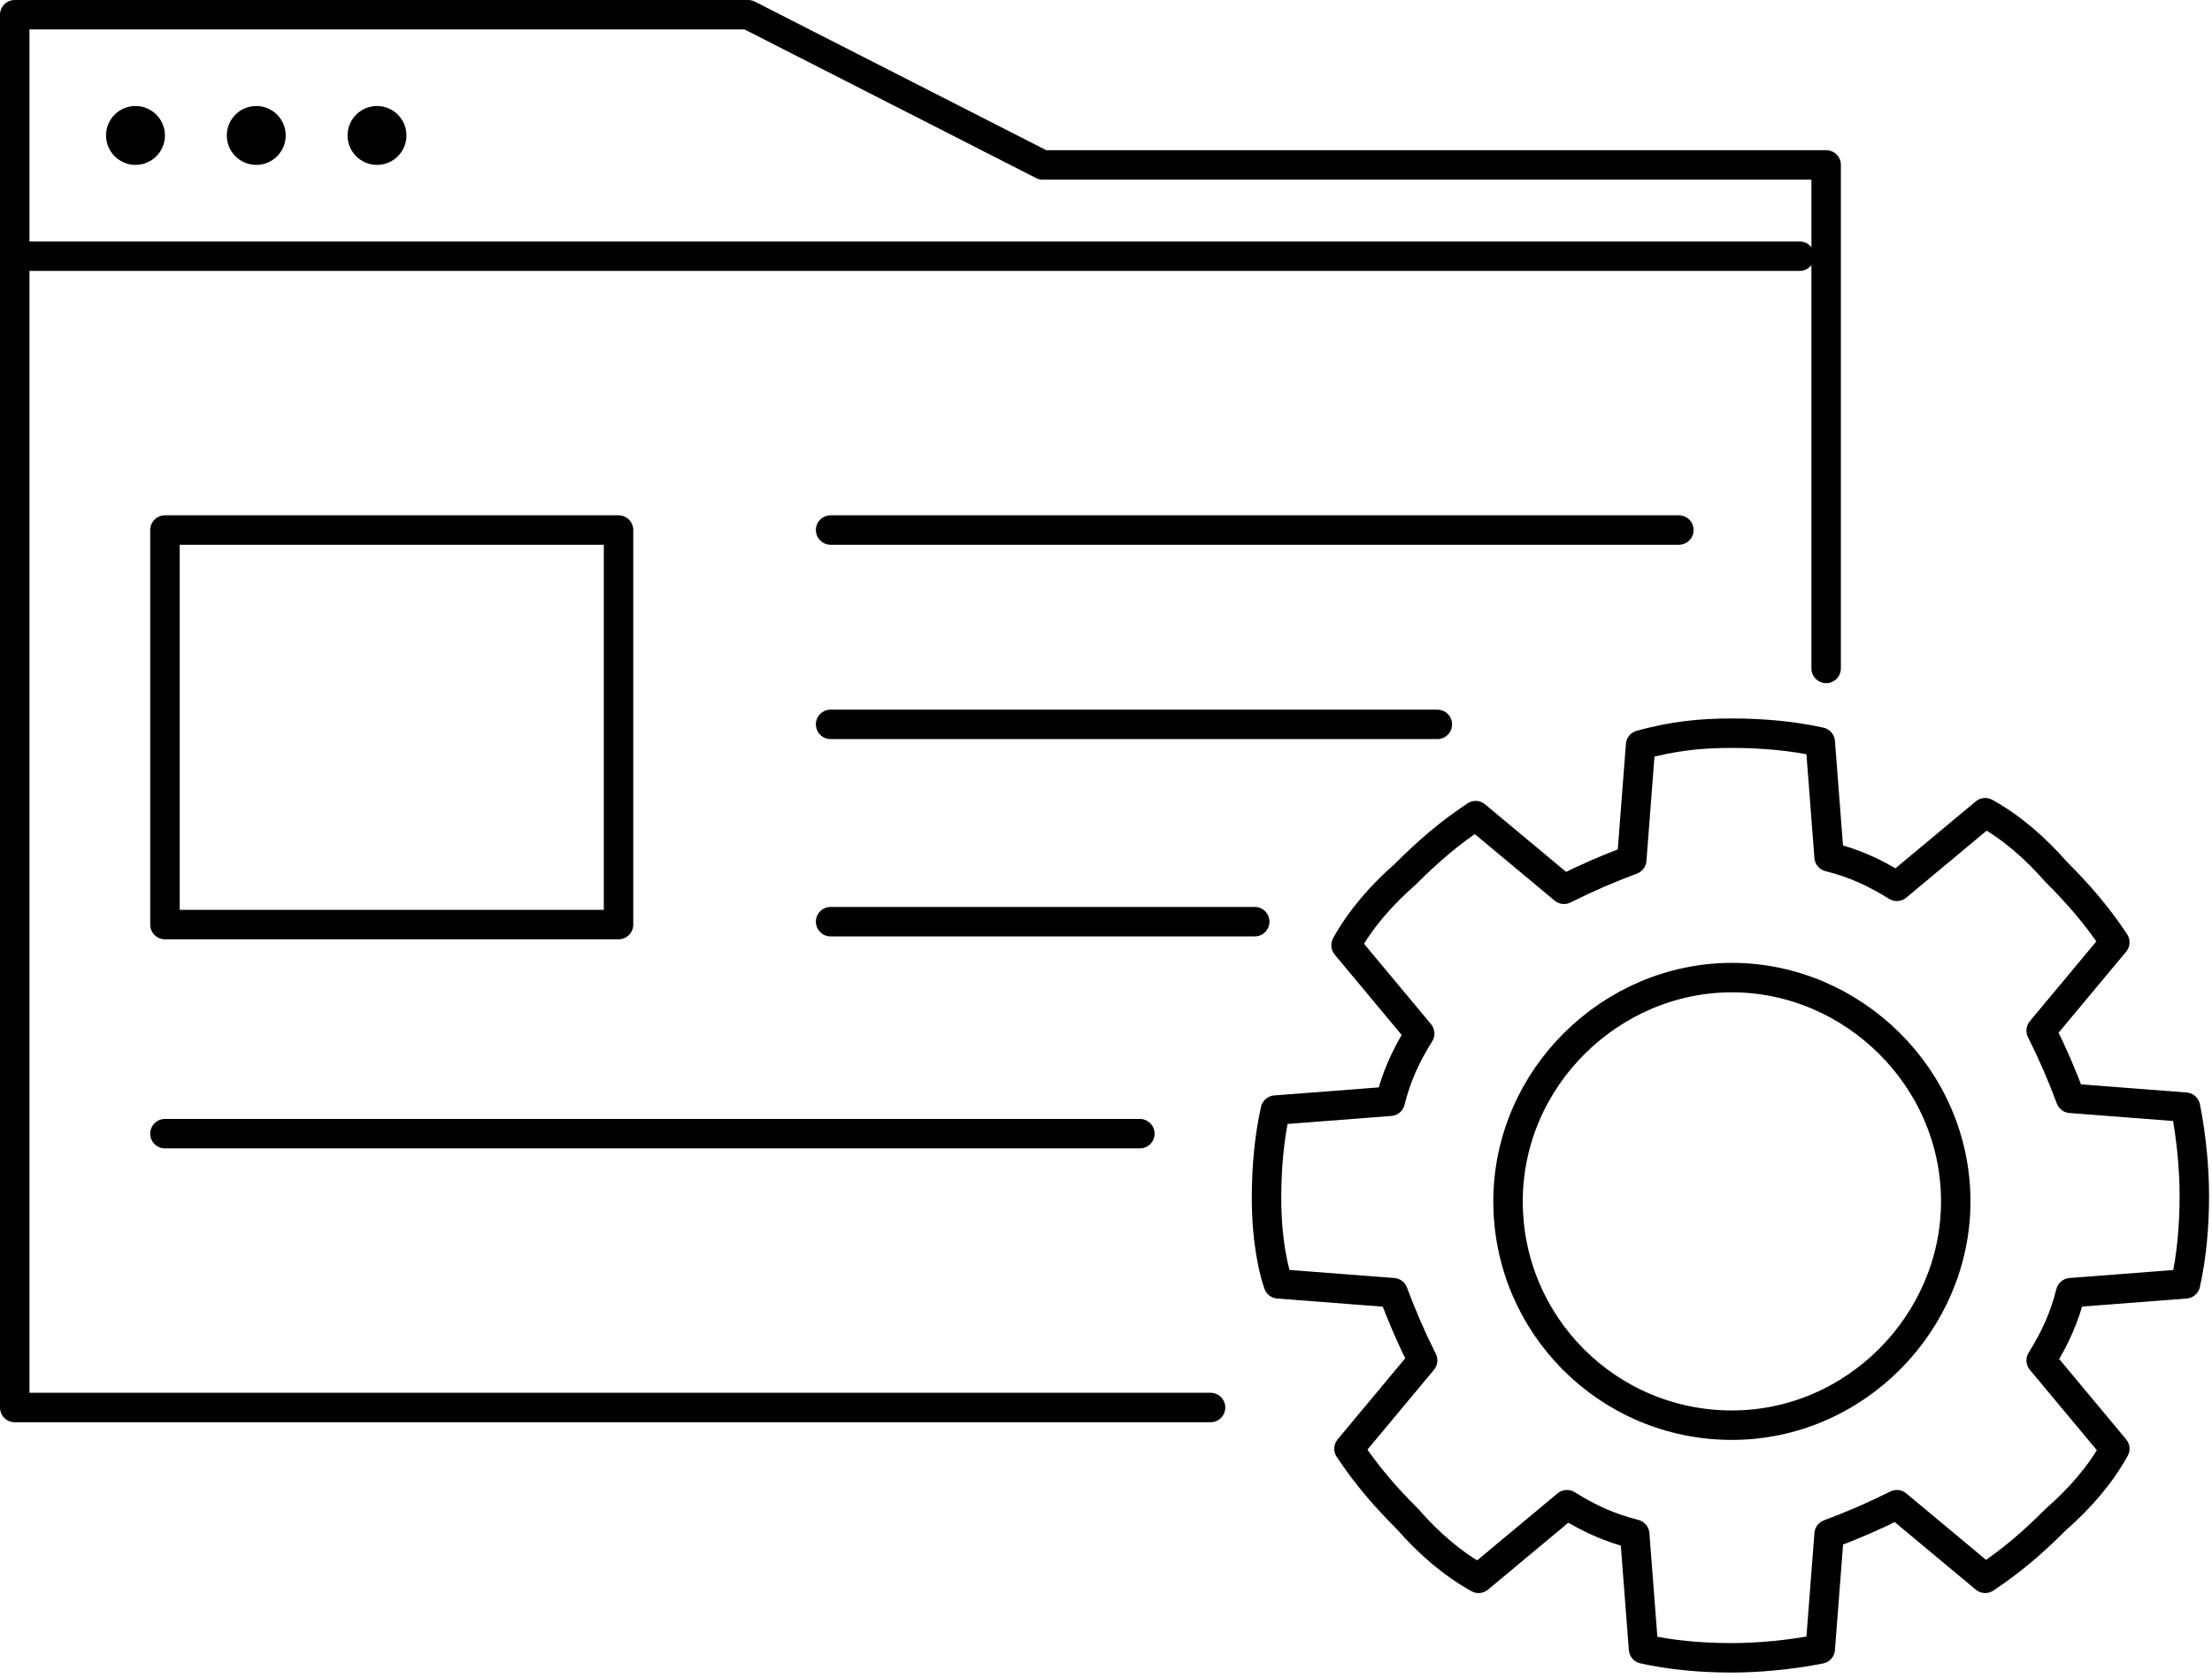
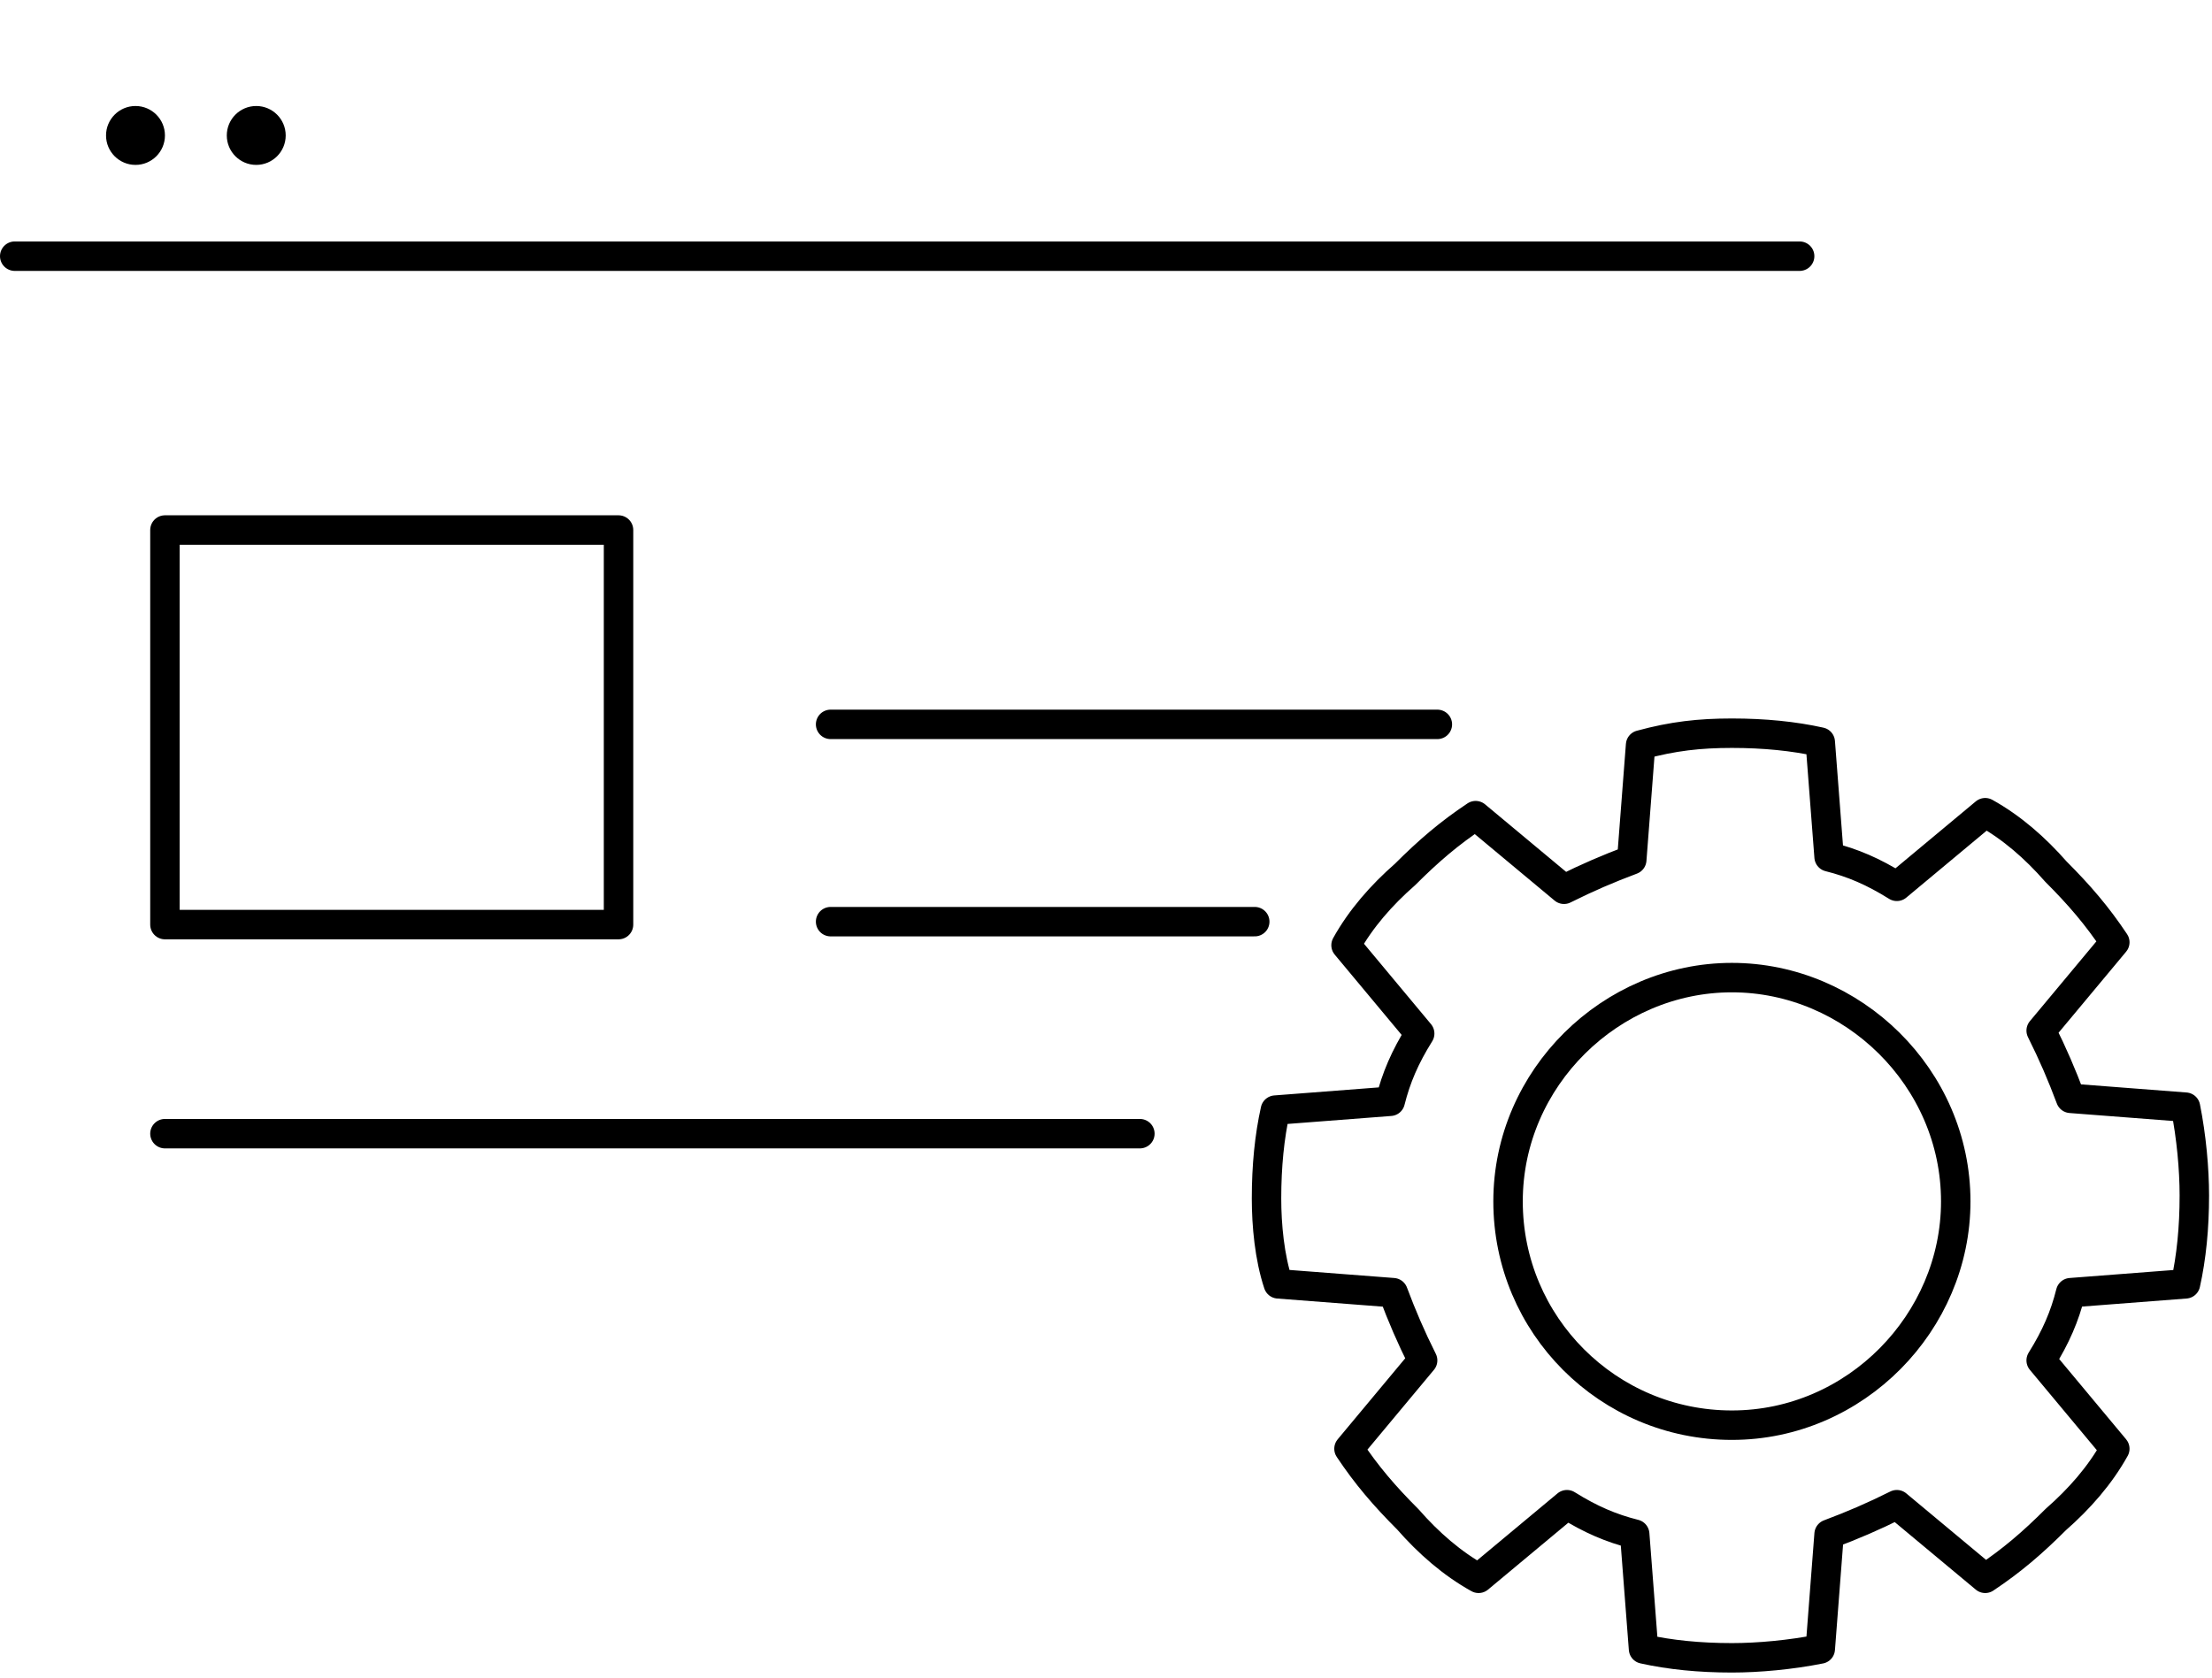
<svg xmlns="http://www.w3.org/2000/svg" version="1.1" id="Layer_1" x="0px" y="0px" width="75.1px" height="57px" viewBox="0 0 75.1 57" style="enable-background:new 0 0 75.1 57;" xml:space="preserve">
  <style type="text/css">
	.st0{fill:none;stroke:#000000;stroke-linecap:round;stroke-linejoin:round;stroke-miterlimit:22.926;}
</style>
  <g>
-     <polyline class="st0" points="41.1,47.8 0.5,47.8 0.5,0.5 25.4,0.5 35.4,5.6 62,5.6 62,22.7  " />
    <line class="st0" x1="0.5" y1="8.7" x2="61.1" y2="8.7" />
    <circle cx="4.6" cy="4.6" r="1" />
    <circle cx="8.7" cy="4.6" r="1" />
-     <circle cx="12.8" cy="4.6" r="1" />
    <rect x="5.6" y="18" class="st0" width="15.4" height="13.4" />
-     <line class="st0" x1="28.2" y1="18" x2="57" y2="18" />
    <g>
-       <path class="st0" d="M58.8,24.9c1.1,0,2.1,0.1,3,0.3l0.3,3.9c0.8,0.2,1.5,0.5,2.3,1l3-2.5c0.9,0.5,1.7,1.2,2.4,2    c0.8,0.8,1.4,1.5,2,2.4l-2.5,3c0.4,0.8,0.7,1.5,1,2.3l3.9,0.3c0.2,1,0.3,2.1,0.3,3c0,1.1-0.1,2.1-0.3,3l-3.9,0.3    c-0.2,0.8-0.5,1.5-1,2.3l2.5,3c-0.5,0.9-1.2,1.7-2,2.4c-0.8,0.8-1.5,1.4-2.4,2l-3-2.5c-0.8,0.4-1.5,0.7-2.3,1l-0.3,3.9    c-1,0.2-2.1,0.3-3,0.3c-1.1,0-2.1-0.1-3-0.3l-0.3-3.9c-0.8-0.2-1.5-0.5-2.3-1l-3,2.5c-0.9-0.5-1.7-1.2-2.4-2    c-0.8-0.8-1.4-1.5-2-2.4l2.5-3c-0.4-0.8-0.7-1.5-1-2.3l-3.9-0.3c-0.3-0.9-0.4-2-0.4-2.9c0-1.1,0.1-2.1,0.3-3l3.9-0.3    c0.2-0.8,0.5-1.5,1-2.3l-2.5-3c0.5-0.9,1.2-1.7,2-2.4c0.8-0.8,1.5-1.4,2.4-2l3,2.5c0.8-0.4,1.5-0.7,2.3-1l0.3-3.9    C56.8,25,57.7,24.9,58.8,24.9L58.8,24.9z" />
+       <path class="st0" d="M58.8,24.9c1.1,0,2.1,0.1,3,0.3l0.3,3.9c0.8,0.2,1.5,0.5,2.3,1l3-2.5c0.9,0.5,1.7,1.2,2.4,2    c0.8,0.8,1.4,1.5,2,2.4l-2.5,3c0.4,0.8,0.7,1.5,1,2.3l3.9,0.3c0.2,1,0.3,2.1,0.3,3c0,1.1-0.1,2.1-0.3,3l-3.9,0.3    c-0.2,0.8-0.5,1.5-1,2.3l2.5,3c-0.5,0.9-1.2,1.7-2,2.4c-0.8,0.8-1.5,1.4-2.4,2l-3-2.5c-0.8,0.4-1.5,0.7-2.3,1l-0.3,3.9    c-1,0.2-2.1,0.3-3,0.3c-1.1,0-2.1-0.1-3-0.3l-0.3-3.9c-0.8-0.2-1.5-0.5-2.3-1l-3,2.5c-0.9-0.5-1.7-1.2-2.4-2    c-0.8-0.8-1.4-1.5-2-2.4l2.5-3c-0.4-0.8-0.7-1.5-1-2.3l-3.9-0.3c-0.3-0.9-0.4-2-0.4-2.9c0-1.1,0.1-2.1,0.3-3l3.9-0.3    c0.2-0.8,0.5-1.5,1-2.3l-2.5-3c0.5-0.9,1.2-1.7,2-2.4c0.8-0.8,1.5-1.4,2.4-2l3,2.5c0.8-0.4,1.5-0.7,2.3-1l0.3-3.9    C56.8,25,57.7,24.9,58.8,24.9L58.8,24.9" />
      <path class="st0" d="M58.8,33.2c4.1,0,7.6,3.4,7.6,7.6c0,4.1-3.4,7.6-7.6,7.6s-7.6-3.4-7.6-7.6C51.2,36.6,54.7,33.2,58.8,33.2    L58.8,33.2z" />
    </g>
    <line class="st0" x1="28.2" y1="24.6" x2="48.8" y2="24.6" />
    <line class="st0" x1="28.2" y1="31.3" x2="42.6" y2="31.3" />
    <line class="st0" x1="5.6" y1="38.5" x2="38.7" y2="38.5" />
  </g>
</svg>